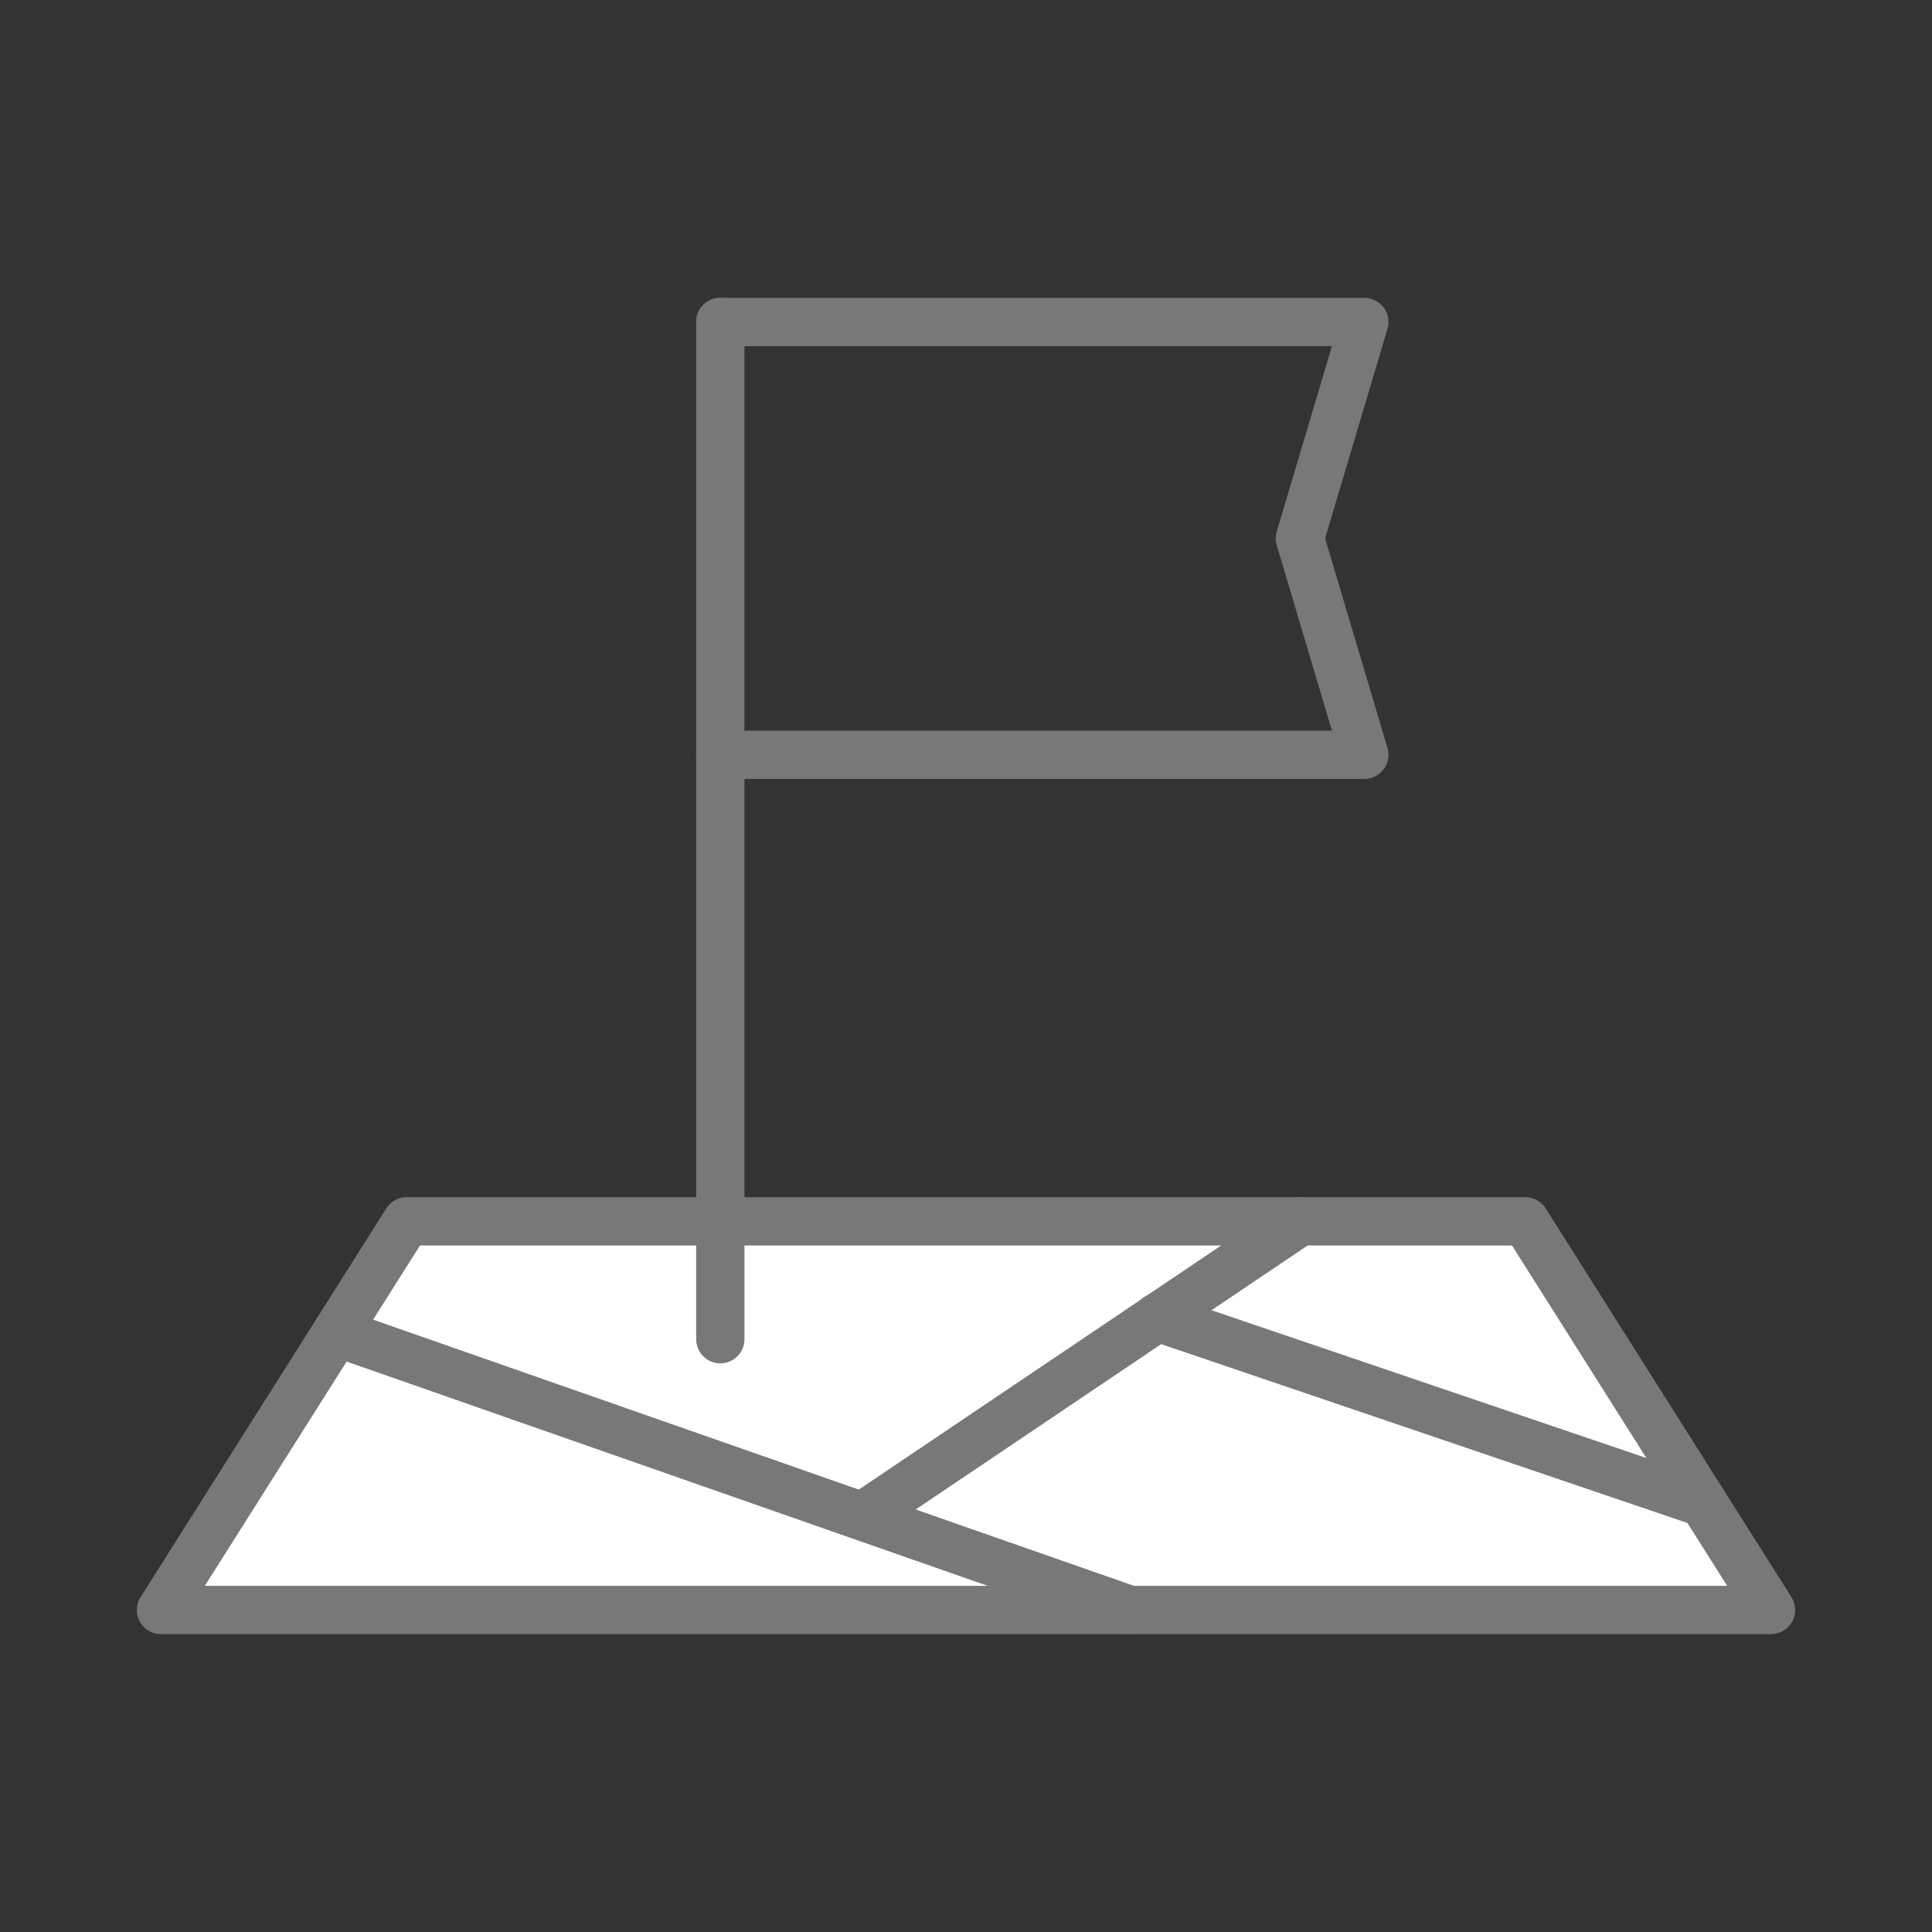
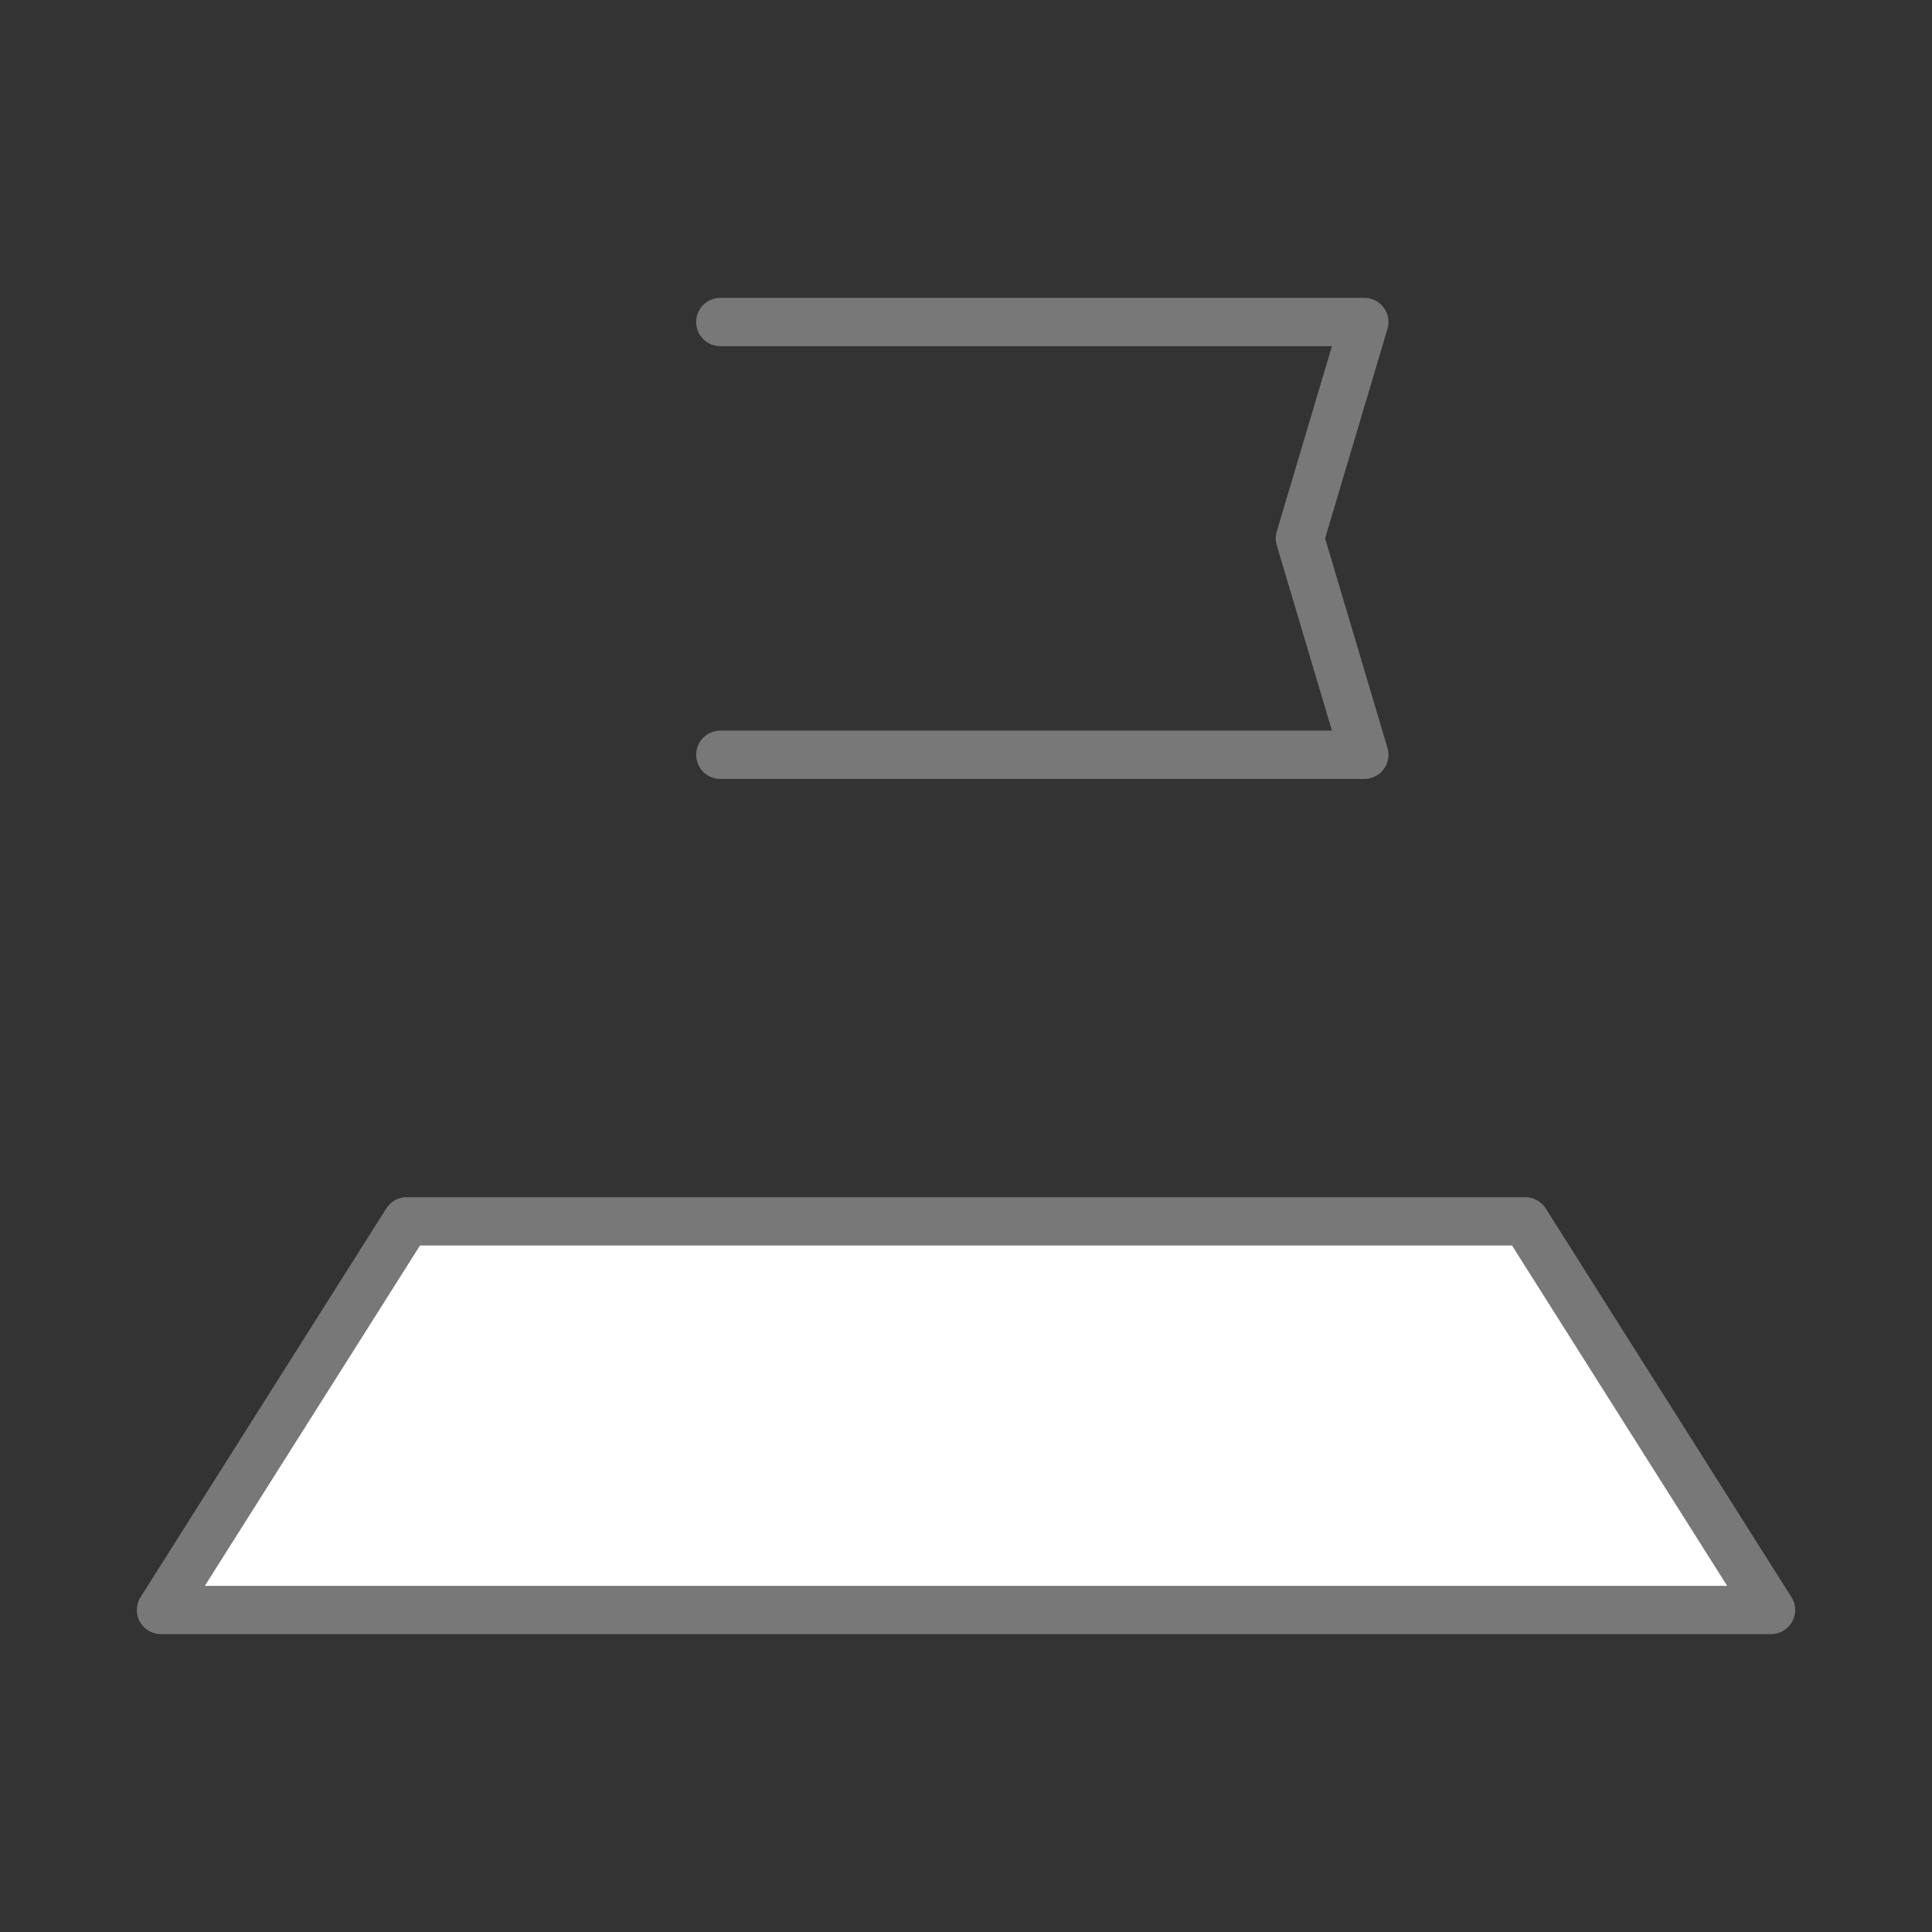
<svg xmlns="http://www.w3.org/2000/svg" id="uuid-5c0c21e9-7110-46ea-8d49-006a53c4a261" data-name="レイヤー 1" width="60" height="60" viewBox="0 0 60 60">
  <rect x="0" y="0" width="60" height="60" fill="#333333" stroke="none" />
  <defs>
    <style>
      .uuid-c47c12d1-da89-4d6d-b363-c4212175e34e {
        fill: none;
      }

      .uuid-c47c12d1-da89-4d6d-b363-c4212175e34e, .uuid-2e4547c5-d9fb-4066-a8d2-79b287fe68d9 {
        stroke: #787878;
        stroke-linecap: round;
        stroke-linejoin: round;
        stroke-width: 1.5px;
      }

      .uuid-2e4547c5-d9fb-4066-a8d2-79b287fe68d9 {
        fill: #fff;
      }
    </style>
  </defs>
  <polygon class="uuid-2e4547c5-d9fb-4066-a8d2-79b287fe68d9" points="55 50 5 50 12.63 37.93 47.37 37.93 55 50" />
-   <line class="uuid-c47c12d1-da89-4d6d-b363-c4212175e34e" x1="22.37" y1="41.59" x2="22.37" y2="10" />
  <polyline class="uuid-c47c12d1-da89-4d6d-b363-c4212175e34e" points="22.37 10 42.37 10 40.37 16.72 42.37 23.44 22.37 23.44" />
-   <line class="uuid-2e4547c5-d9fb-4066-a8d2-79b287fe68d9" x1="40.38" y1="37.93" x2="26.96" y2="46.97" />
-   <line class="uuid-2e4547c5-d9fb-4066-a8d2-79b287fe68d9" x1="10.45" y1="41.38" x2="35.09" y2="50" />
-   <line class="uuid-2e4547c5-d9fb-4066-a8d2-79b287fe68d9" x1="35.94" y1="40.91" x2="52.89" y2="46.67" />
</svg>